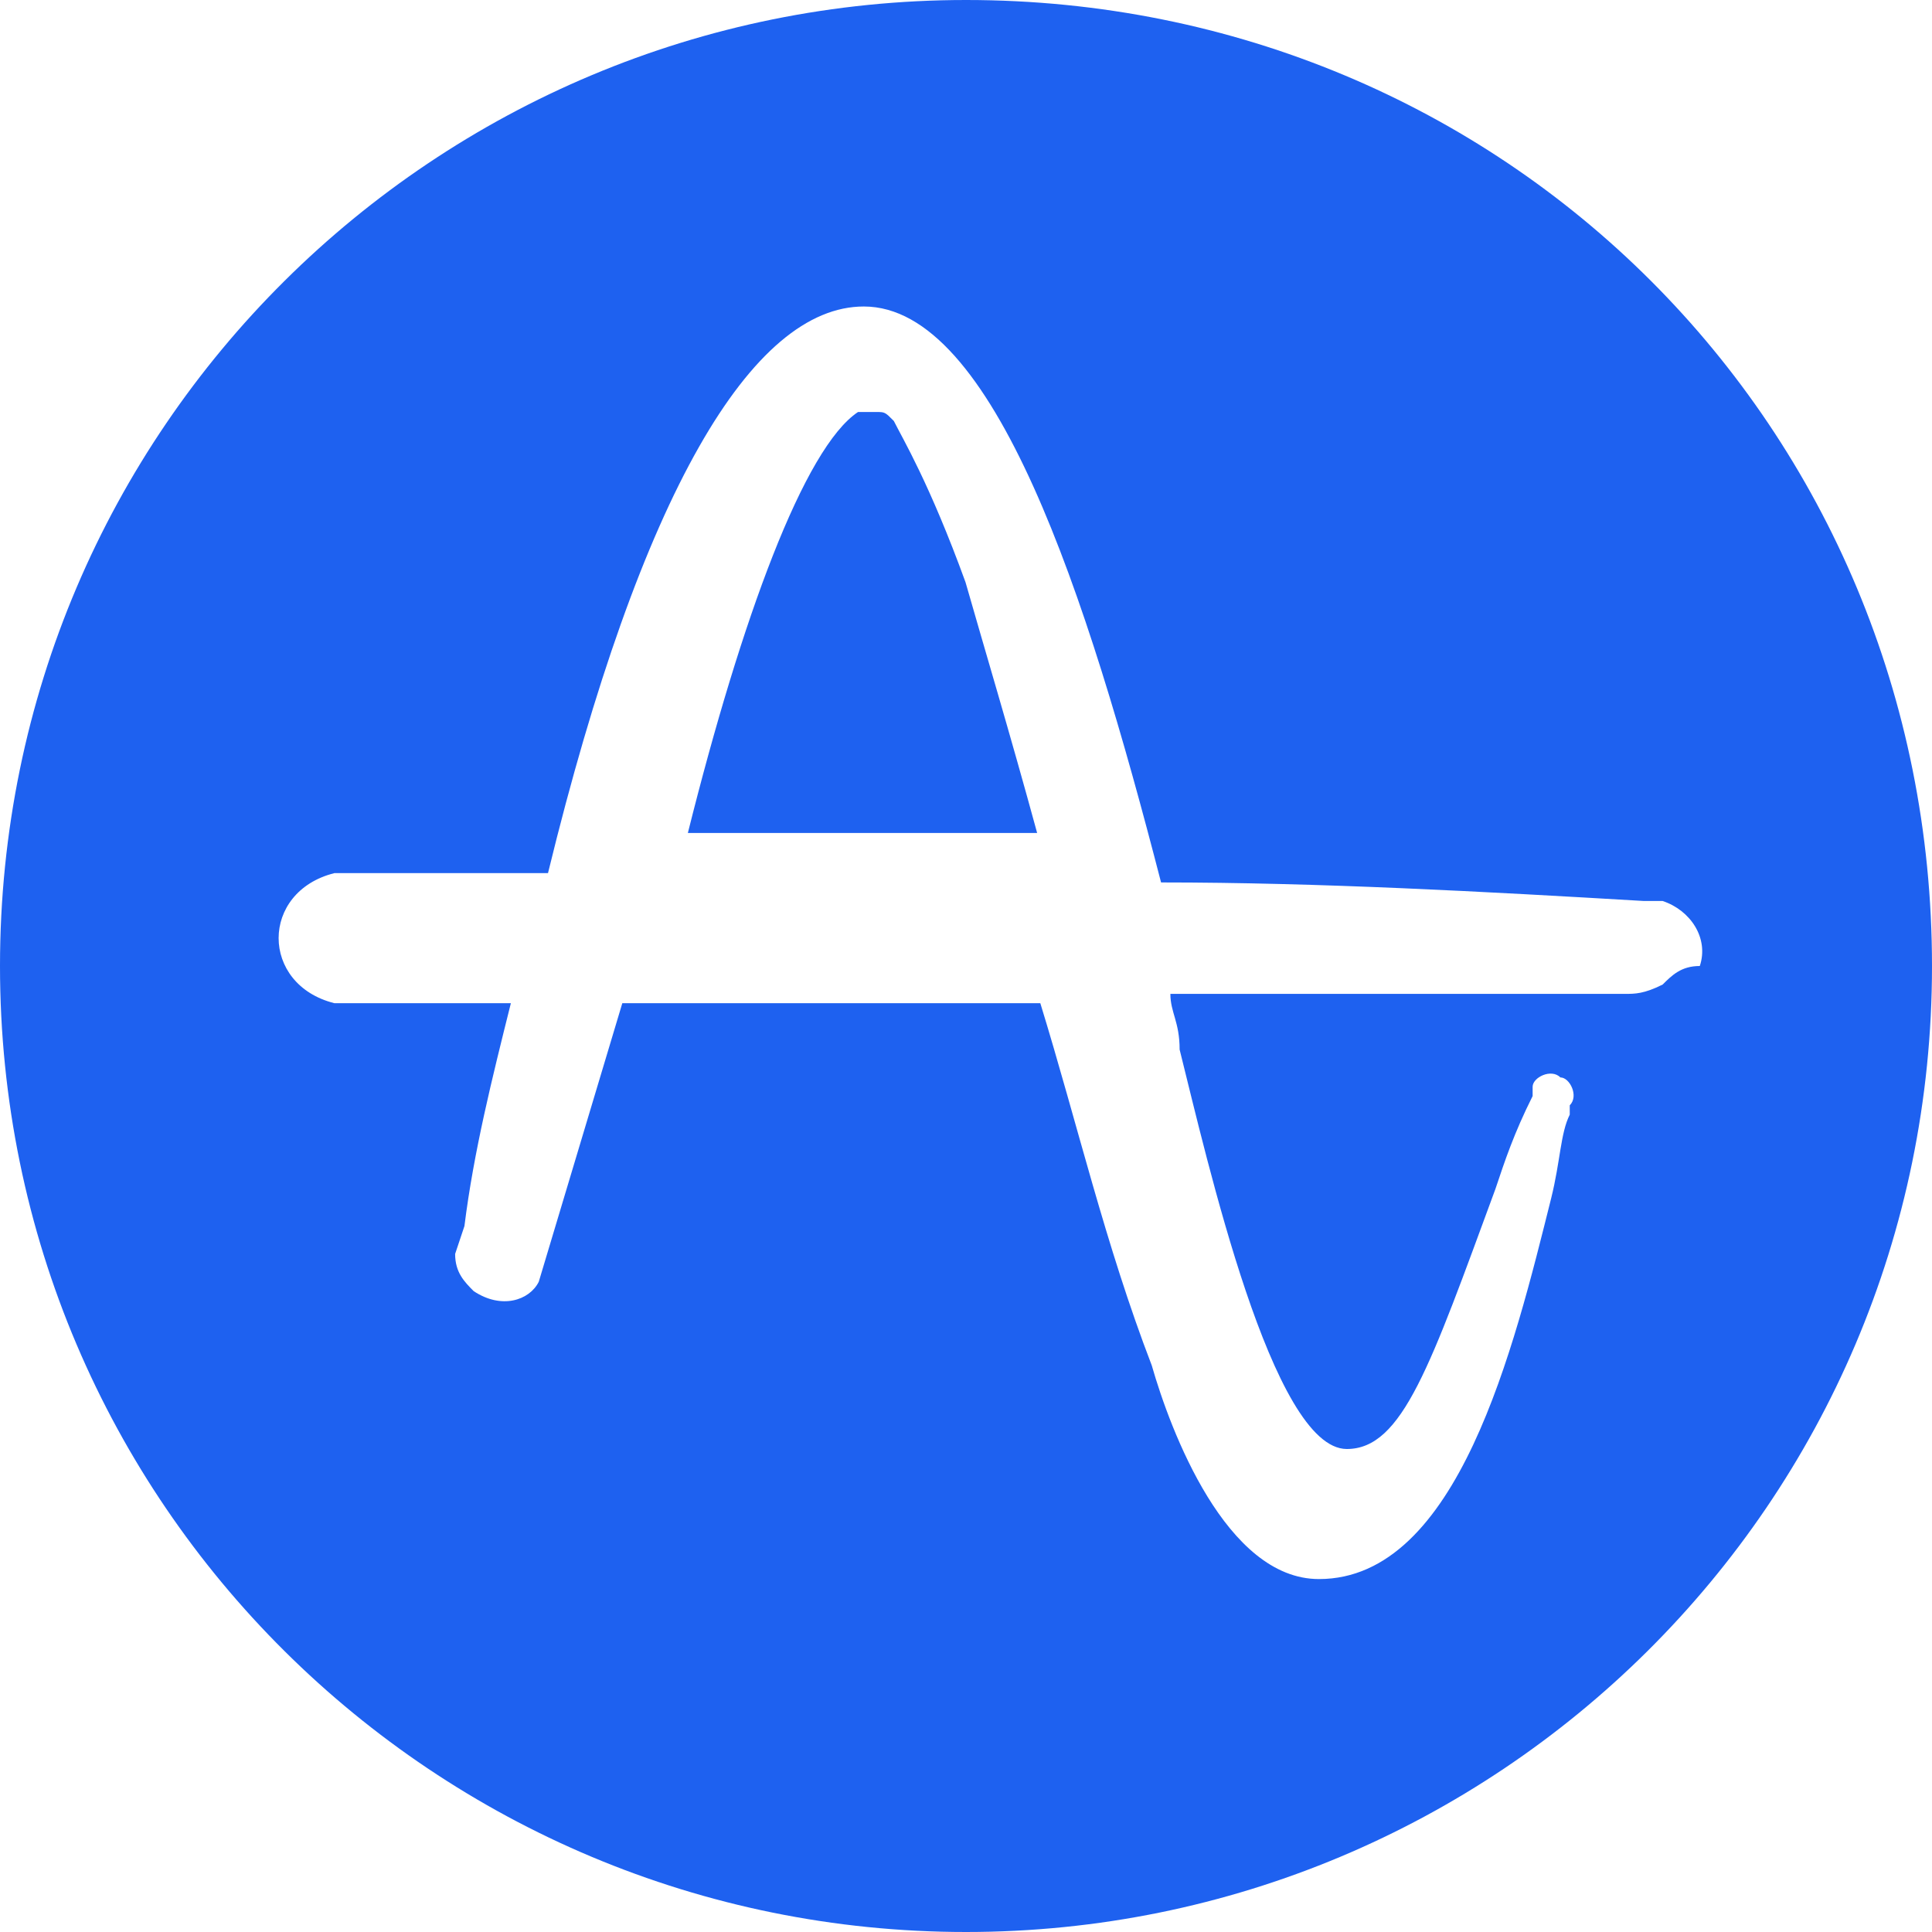
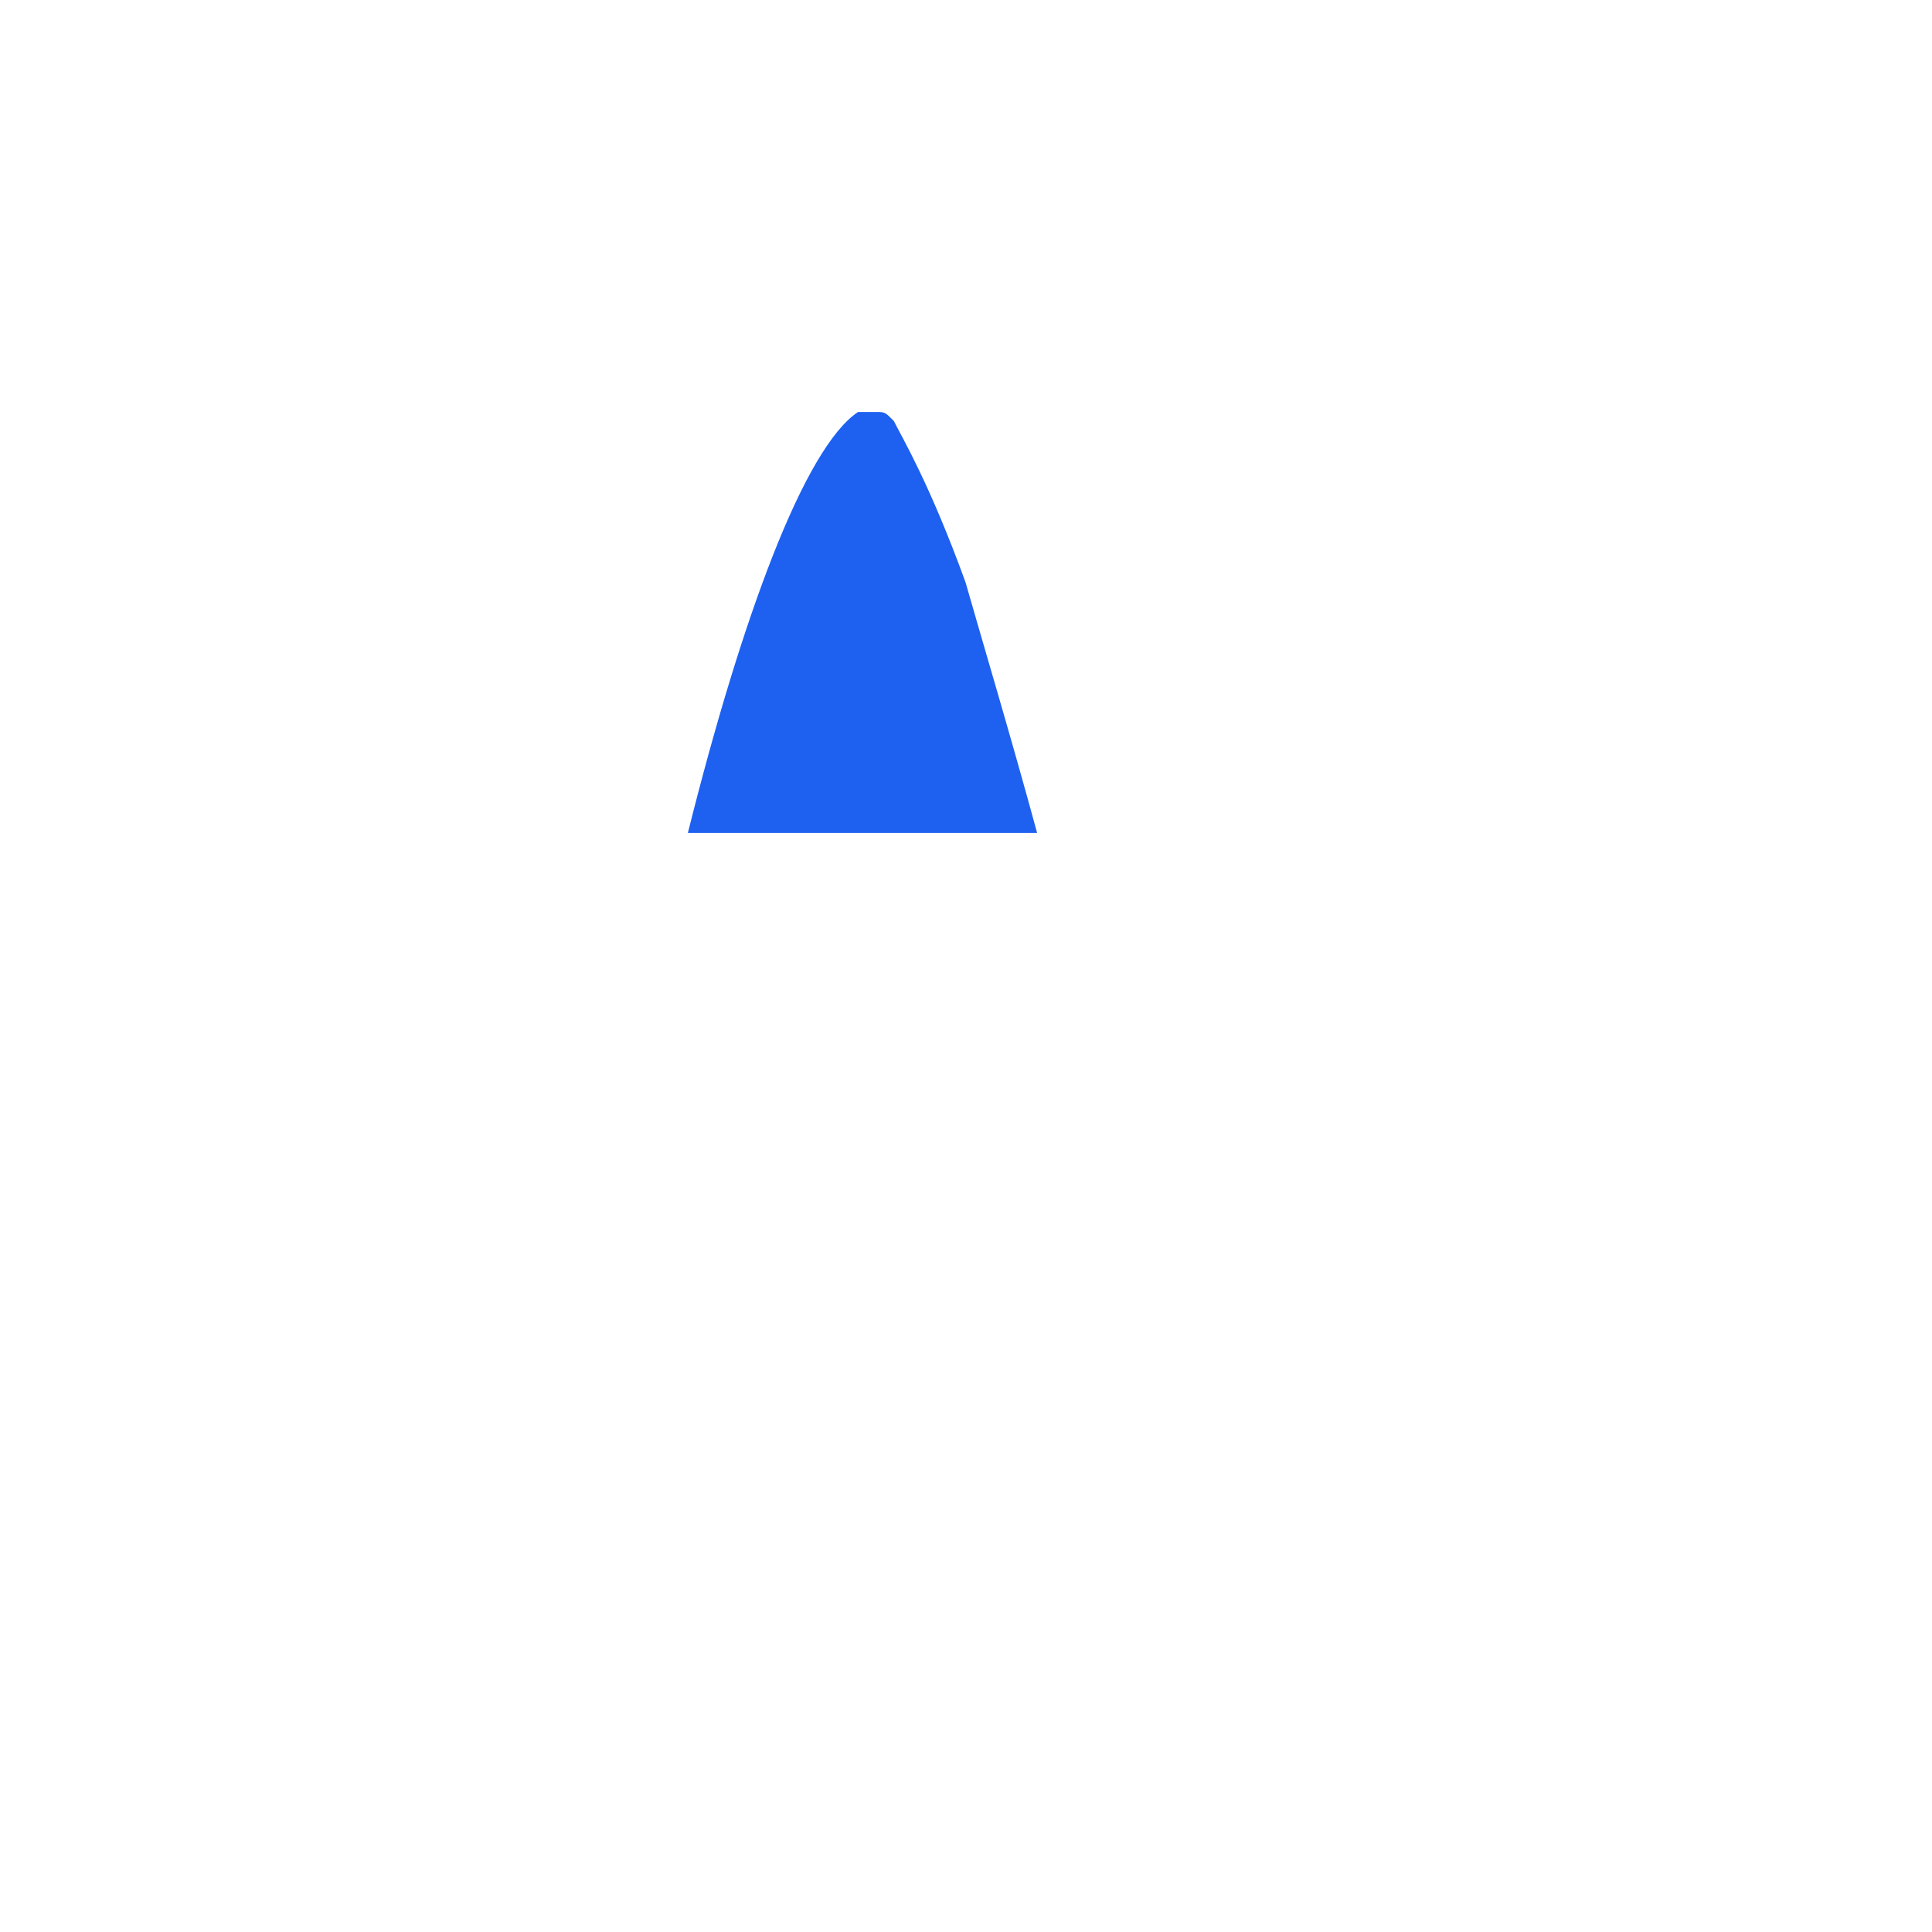
<svg xmlns="http://www.w3.org/2000/svg" width="28" height="28" viewBox="0 0 28 28" fill="none">
  <path d="M12.954 6.101C12.825 5.971 12.825 5.971 12.695 5.971C12.565 5.971 12.565 5.971 12.435 5.971C11.656 6.49 10.748 8.957 9.969 12.072H10.748C12.175 12.072 13.603 12.072 15.031 12.072C14.642 10.644 14.252 9.346 13.993 8.438C13.474 7.01 13.084 6.361 12.954 6.101Z" fill="#1E61F0" />
-   <path d="M14 0C6.327 0 0 6.192 0 14C0 21.808 6.327 28 14 28C21.673 28 28 21.808 28 14C28 6.192 21.808 0 14 0ZM24.096 14.269C23.827 14.404 23.692 14.404 23.558 14.404H16.962C16.962 14.673 17.096 14.808 17.096 15.211C17.5 16.827 18.442 21 19.519 21C20.327 21 20.731 19.788 21.673 17.231C21.808 16.827 21.942 16.423 22.212 15.885V15.75C22.212 15.615 22.481 15.481 22.615 15.615C22.75 15.615 22.885 15.885 22.75 16.019V16.154C22.615 16.423 22.615 16.827 22.481 17.365C21.942 19.519 21.135 22.885 19.115 22.885C17.769 22.885 16.962 20.731 16.692 19.788C16.019 18.038 15.615 16.288 15.077 14.539H9.019L7.808 18.577C7.673 18.846 7.269 18.981 6.865 18.712C6.731 18.577 6.596 18.442 6.596 18.173L6.731 17.769C6.865 16.692 7.135 15.615 7.404 14.539H4.846C4.308 14.404 4.038 14 4.038 13.596C4.038 13.192 4.308 12.789 4.846 12.654C4.981 12.654 4.981 12.654 5.115 12.654H5.25C6.058 12.654 7 12.654 7.942 12.654C9.288 7.135 10.904 4.442 12.519 4.442C14.404 4.442 15.75 8.615 16.827 12.789C19.115 12.789 21.538 12.923 23.827 13.058H23.962H24.096C24.5 13.192 24.769 13.596 24.635 14C24.365 14 24.231 14.135 24.096 14.269Z" fill="#1E61F0" />
</svg>